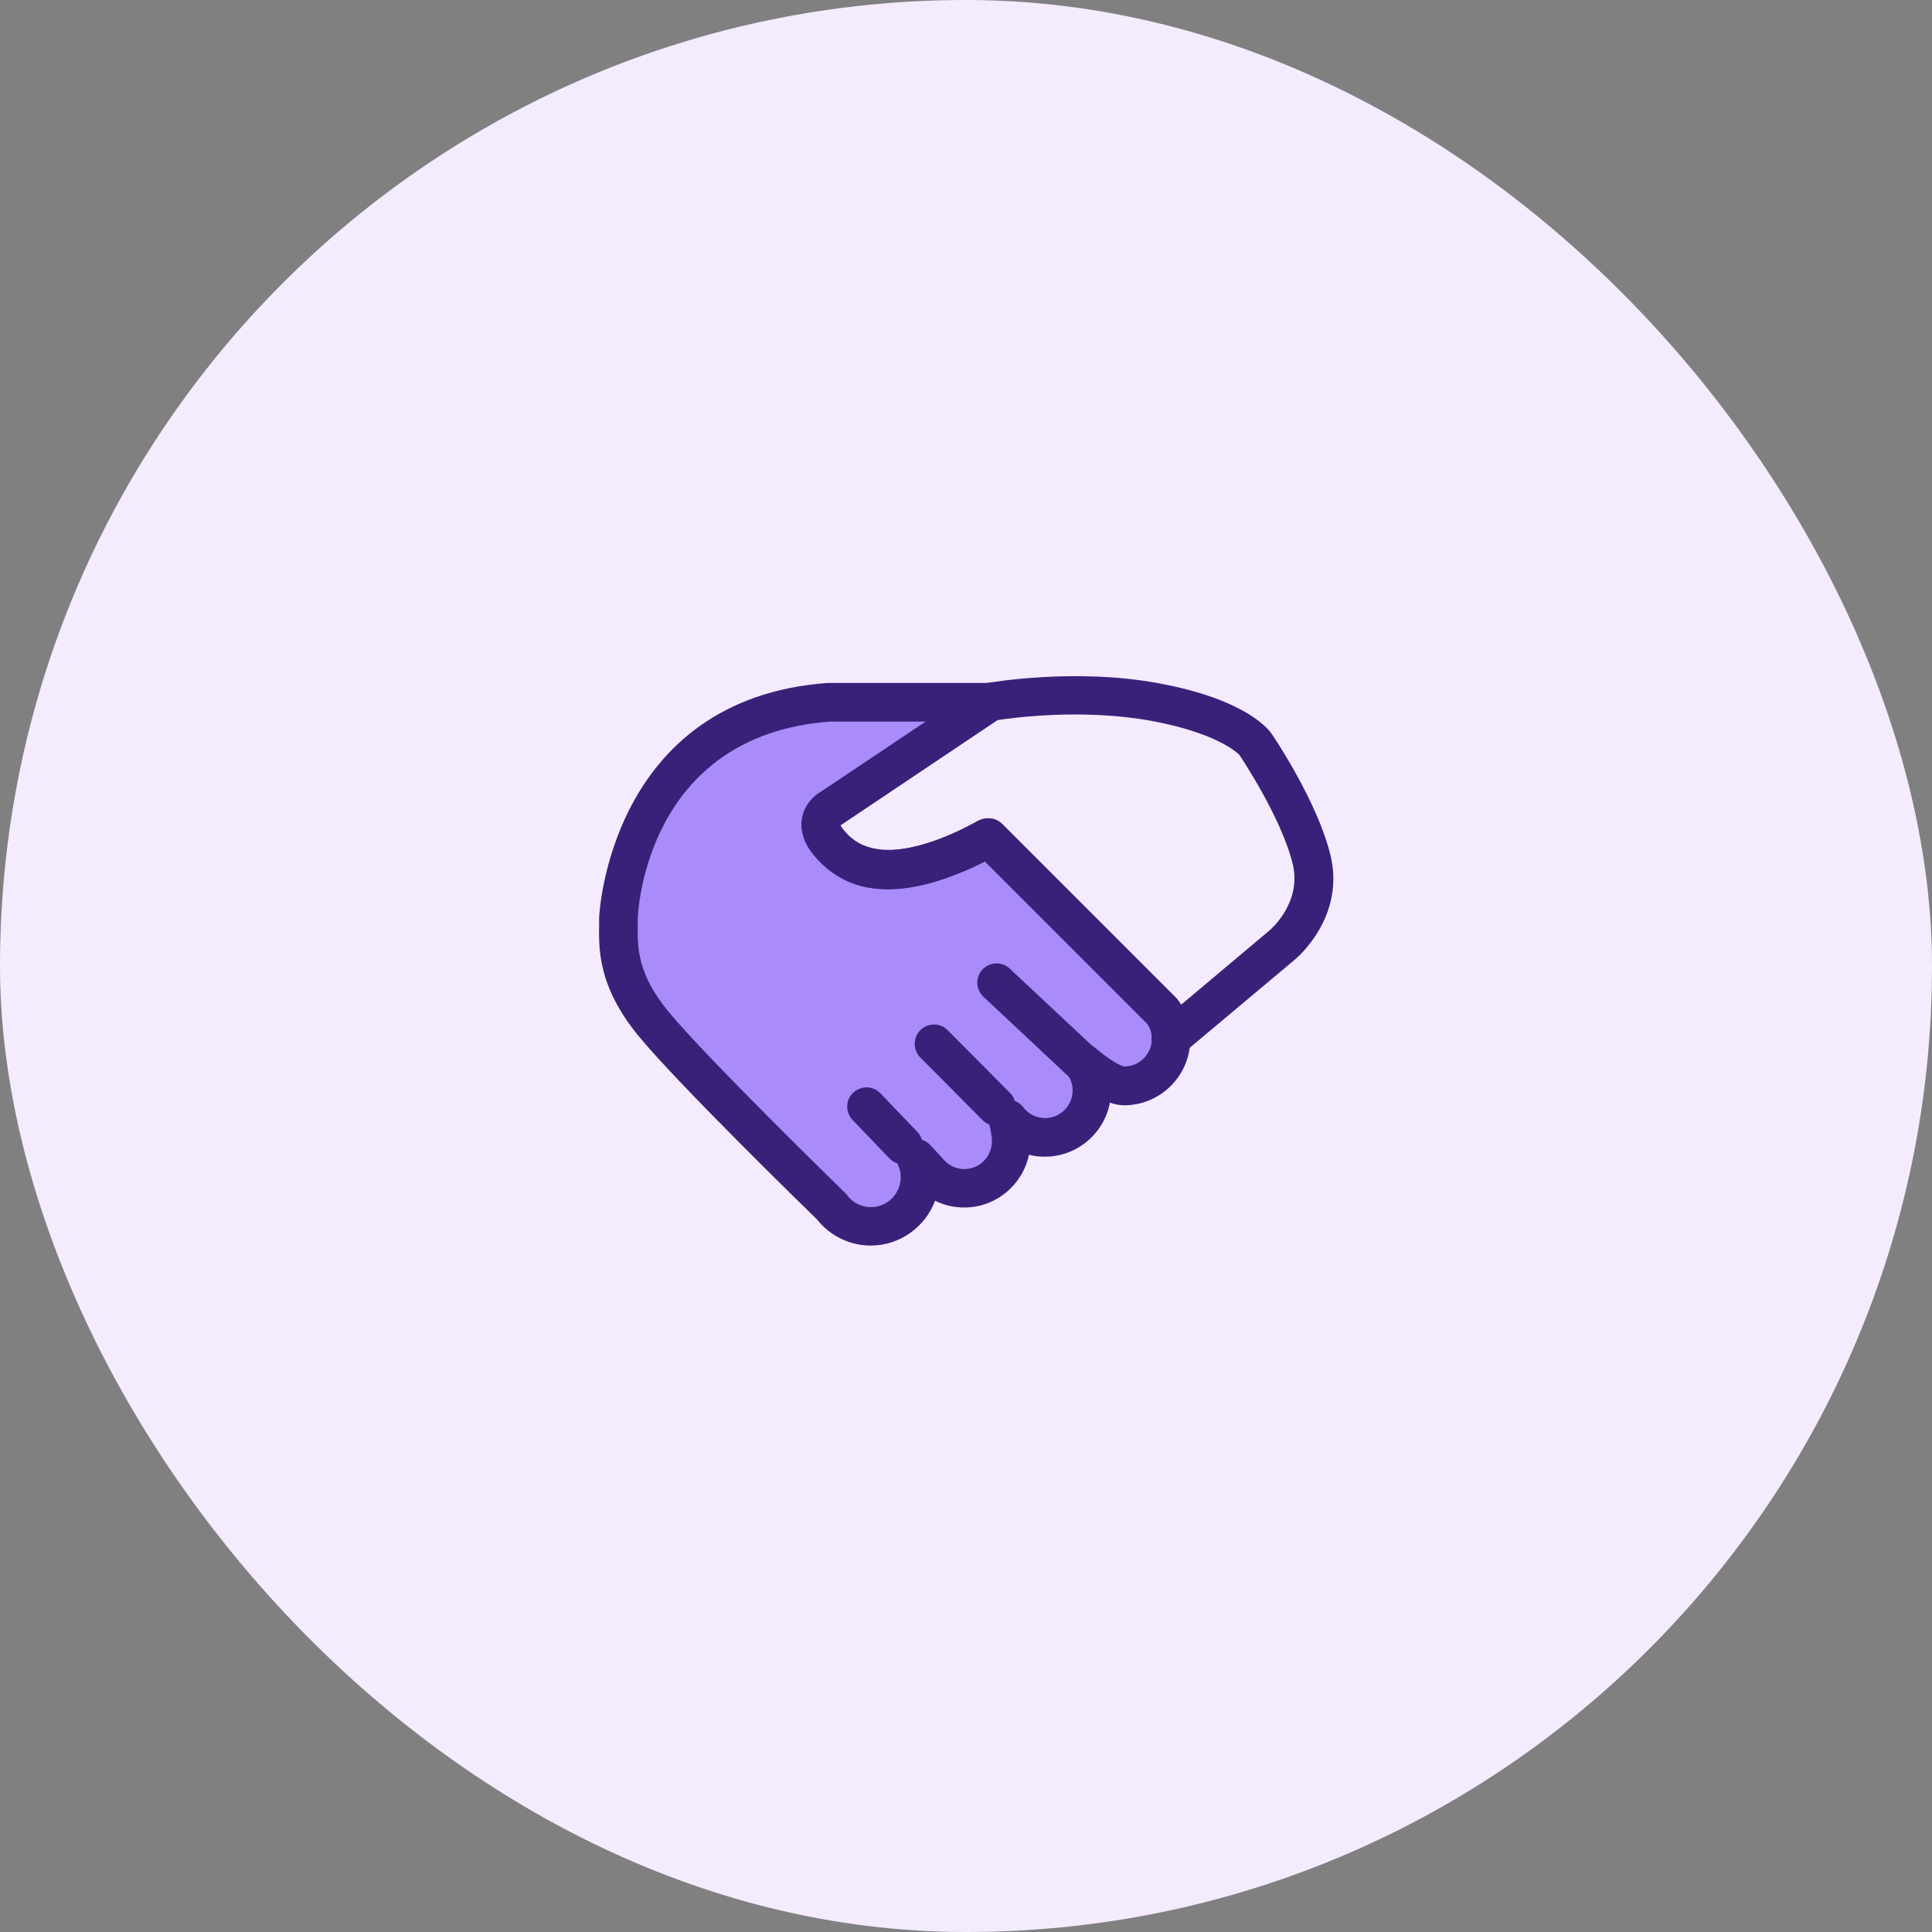
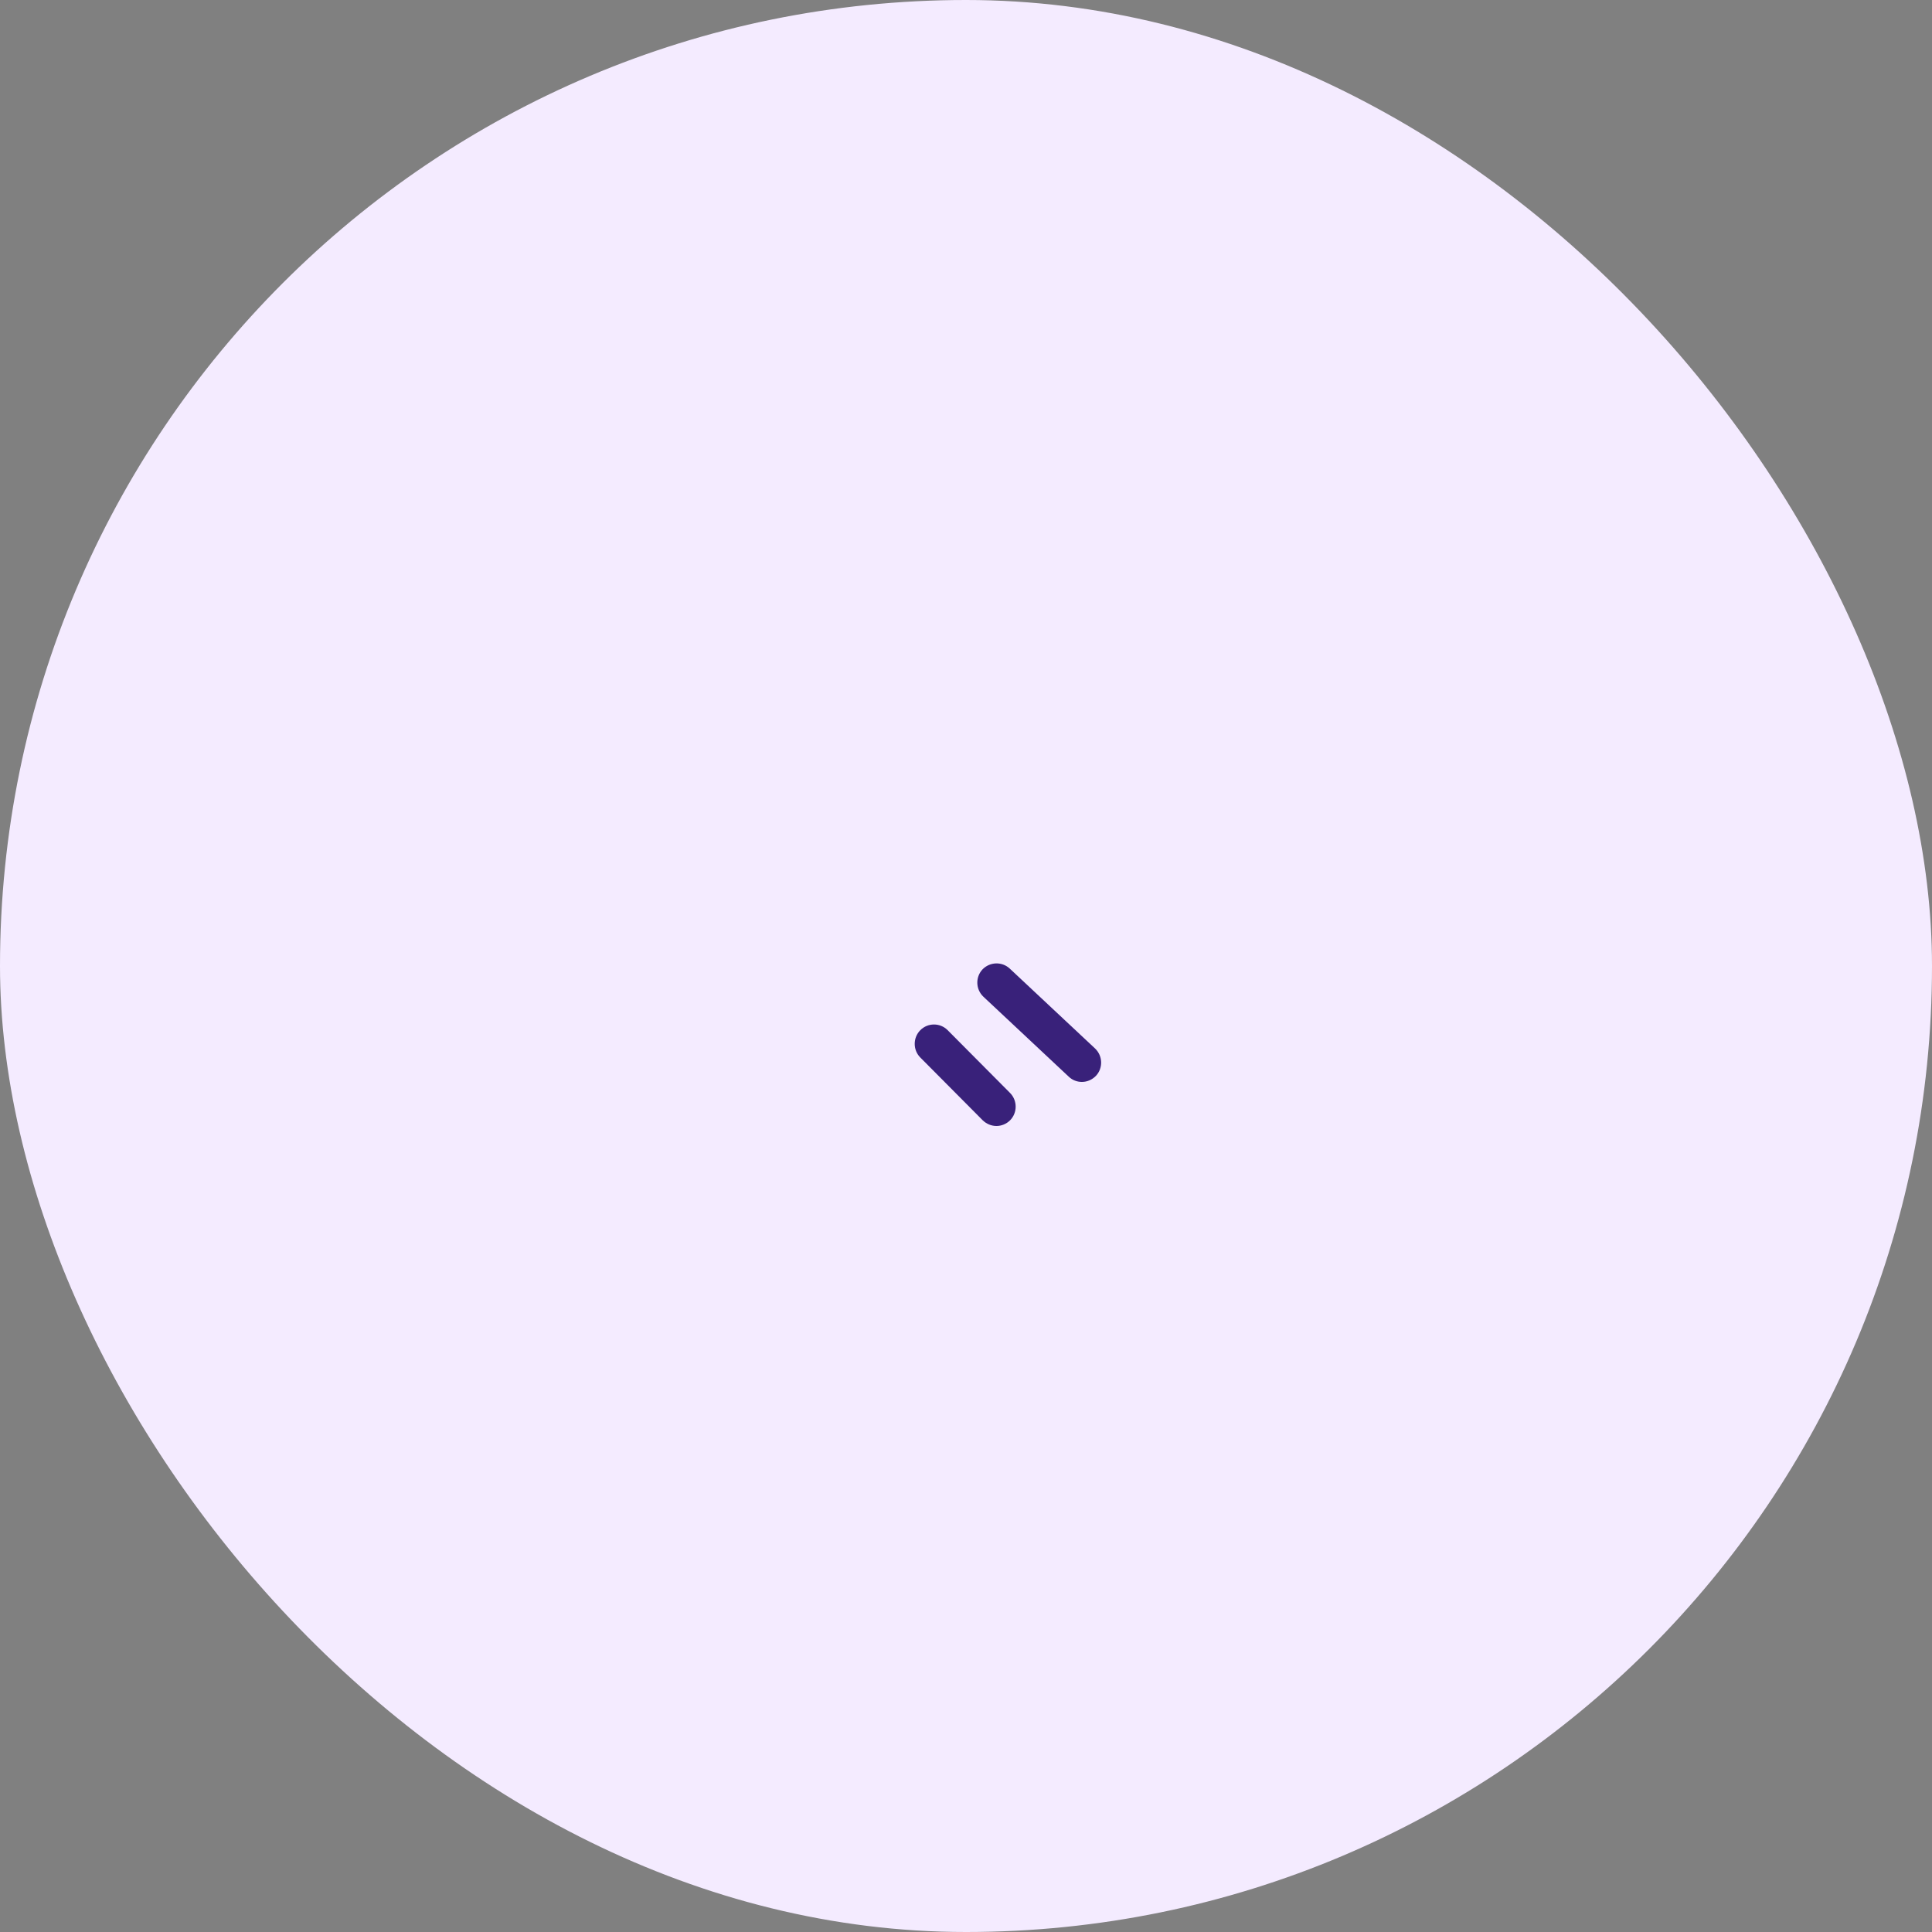
<svg xmlns="http://www.w3.org/2000/svg" width="56" height="56" viewBox="0 0 56 56" fill="none">
  <rect x="0" y="0" width="56" height="56" fill="#808080" stroke="none" />
  <rect width="56" height="56" rx="28" fill="#F4EBFF" />
-   <path d="M24.024 20.356H28.678L24.108 23.419C24.108 23.419 23.151 23.94 24.556 24.903C25.962 25.866 28.644 24.282 28.644 24.282L28.874 24.511L33.678 29.316C33.835 29.54 33.931 29.814 33.931 30.106C33.931 30.862 33.32 31.472 32.57 31.472C32.127 31.472 31.383 30.811 31.383 30.811C31.539 31.035 31.634 31.31 31.634 31.601C31.634 32.357 31.024 32.967 30.274 32.967C29.831 32.967 29.439 32.76 29.193 32.43C29.193 32.43 29.294 32.777 29.294 33.074C29.294 33.83 28.683 34.44 27.933 34.44C27.491 34.44 27.099 34.233 26.852 33.902L26.533 33.561C26.606 33.734 26.645 33.919 26.645 34.115C26.645 34.905 26.006 35.543 25.223 35.543C24.758 35.543 24.349 35.319 24.086 34.978C24.086 34.978 20.065 31.069 18.917 29.674C17.769 28.28 17.903 27.294 17.903 26.606C17.926 26.606 18.127 20.787 24.024 20.356Z" fill="#A98CF9" />
-   <path d="M25.239 36.103C24.635 36.103 24.058 35.823 23.688 35.353C23.296 34.972 19.623 31.388 18.508 30.027C17.332 28.599 17.355 27.507 17.366 26.79V26.605C17.366 26.521 17.663 20.261 23.985 19.796C23.996 19.796 24.013 19.796 24.024 19.796H28.678C28.924 19.796 29.143 19.958 29.215 20.194C29.288 20.429 29.193 20.686 28.991 20.821L24.422 23.884C24.377 23.912 24.355 23.929 24.349 23.94C24.36 23.94 24.416 24.125 24.875 24.438C25.777 25.054 27.748 24.158 28.364 23.8C28.583 23.671 28.863 23.705 29.047 23.89L34.082 28.924C34.104 28.946 34.127 28.969 34.143 28.997C34.373 29.322 34.502 29.719 34.502 30.111C34.502 31.175 33.639 32.038 32.581 32.038C32.447 32.038 32.312 32.01 32.172 31.959C32.004 32.849 31.226 33.527 30.285 33.527C30.128 33.527 29.971 33.51 29.826 33.471C29.641 34.345 28.868 35 27.95 35C27.647 35 27.362 34.933 27.104 34.804C26.819 35.56 26.091 36.103 25.239 36.103ZM24.047 20.916C18.732 21.319 18.491 26.41 18.486 26.628V26.813C18.475 27.434 18.463 28.213 19.376 29.322C20.491 30.677 24.461 34.541 24.5 34.58C24.523 34.602 24.539 34.619 24.556 34.647C24.719 34.865 24.971 34.989 25.245 34.989C25.721 34.989 26.107 34.602 26.107 34.121C26.107 34.003 26.085 33.891 26.035 33.779C25.934 33.527 26.023 33.242 26.253 33.096C26.483 32.95 26.779 32.989 26.964 33.191L27.283 33.533C27.468 33.773 27.698 33.886 27.95 33.886C28.392 33.886 28.751 33.527 28.751 33.079C28.751 32.906 28.695 32.665 28.672 32.586C28.599 32.329 28.723 32.049 28.963 31.931C29.204 31.814 29.495 31.881 29.658 32.093C29.809 32.289 30.039 32.407 30.291 32.407C30.733 32.407 31.091 32.049 31.091 31.601C31.091 31.438 31.035 31.27 30.94 31.136C30.778 30.906 30.811 30.587 31.024 30.397C31.237 30.206 31.556 30.206 31.769 30.391C32.055 30.643 32.458 30.901 32.592 30.912C33.029 30.912 33.387 30.553 33.387 30.105C33.387 29.954 33.343 29.803 33.259 29.674L28.555 24.97C27.675 25.418 25.603 26.286 24.248 25.362C23.543 24.881 23.212 24.388 23.24 23.867C23.263 23.402 23.582 23.072 23.851 22.926L26.847 20.916H24.047Z" fill="#39217A" />
-   <path d="M33.935 30.666C33.84 30.666 33.751 30.643 33.661 30.593C33.459 30.481 33.347 30.251 33.381 30.021C33.398 29.915 33.308 29.753 33.258 29.68L28.543 24.965C25.832 26.354 24.41 25.709 23.687 24.898C23.312 24.477 23.166 24.063 23.256 23.666C23.334 23.302 23.603 23.049 23.827 22.926L28.369 19.886C28.43 19.841 28.503 19.813 28.582 19.802C28.683 19.785 31.13 19.354 33.571 19.802C36.035 20.255 36.73 21.09 36.847 21.252C36.909 21.336 38.175 23.212 38.561 24.774C39.009 26.583 37.581 27.776 37.519 27.826L34.299 30.526C34.193 30.621 34.064 30.666 33.935 30.666ZM28.649 23.716C28.794 23.716 28.934 23.772 29.047 23.878L34.081 28.913C34.092 28.924 34.109 28.941 34.12 28.957C34.131 28.974 34.182 29.03 34.238 29.12L36.803 26.964C36.842 26.93 37.743 26.152 37.469 25.038C37.133 23.671 35.94 21.907 35.923 21.879C35.918 21.879 35.369 21.263 33.364 20.893C31.404 20.535 29.377 20.798 28.89 20.877L24.421 23.867C24.398 23.884 24.37 23.901 24.343 23.912C24.359 23.912 24.404 24.002 24.527 24.142C25.21 24.909 26.577 24.774 28.38 23.772C28.464 23.738 28.554 23.716 28.649 23.716Z" fill="#39217A" />
-   <path d="M26.185 33.751C26.039 33.751 25.894 33.695 25.782 33.578L24.712 32.463C24.499 32.239 24.505 31.886 24.729 31.674C24.953 31.461 25.306 31.466 25.518 31.69L26.588 32.805C26.801 33.029 26.795 33.382 26.571 33.594C26.465 33.701 26.325 33.751 26.185 33.751Z" fill="#39217A" />
  <path d="M28.884 32.637C28.738 32.637 28.598 32.581 28.486 32.474L26.677 30.654C26.459 30.436 26.459 30.078 26.677 29.859C26.896 29.641 27.249 29.641 27.467 29.859L29.276 31.679C29.494 31.898 29.494 32.256 29.276 32.474C29.169 32.581 29.024 32.637 28.884 32.637Z" fill="#39217A" />
  <path d="M31.36 31.36C31.22 31.36 31.086 31.31 30.979 31.209L28.504 28.89C28.28 28.678 28.269 28.325 28.476 28.101C28.689 27.877 29.042 27.866 29.266 28.073L31.741 30.391C31.965 30.604 31.976 30.957 31.769 31.181C31.657 31.298 31.511 31.36 31.36 31.36Z" fill="#39217A" />
</svg>